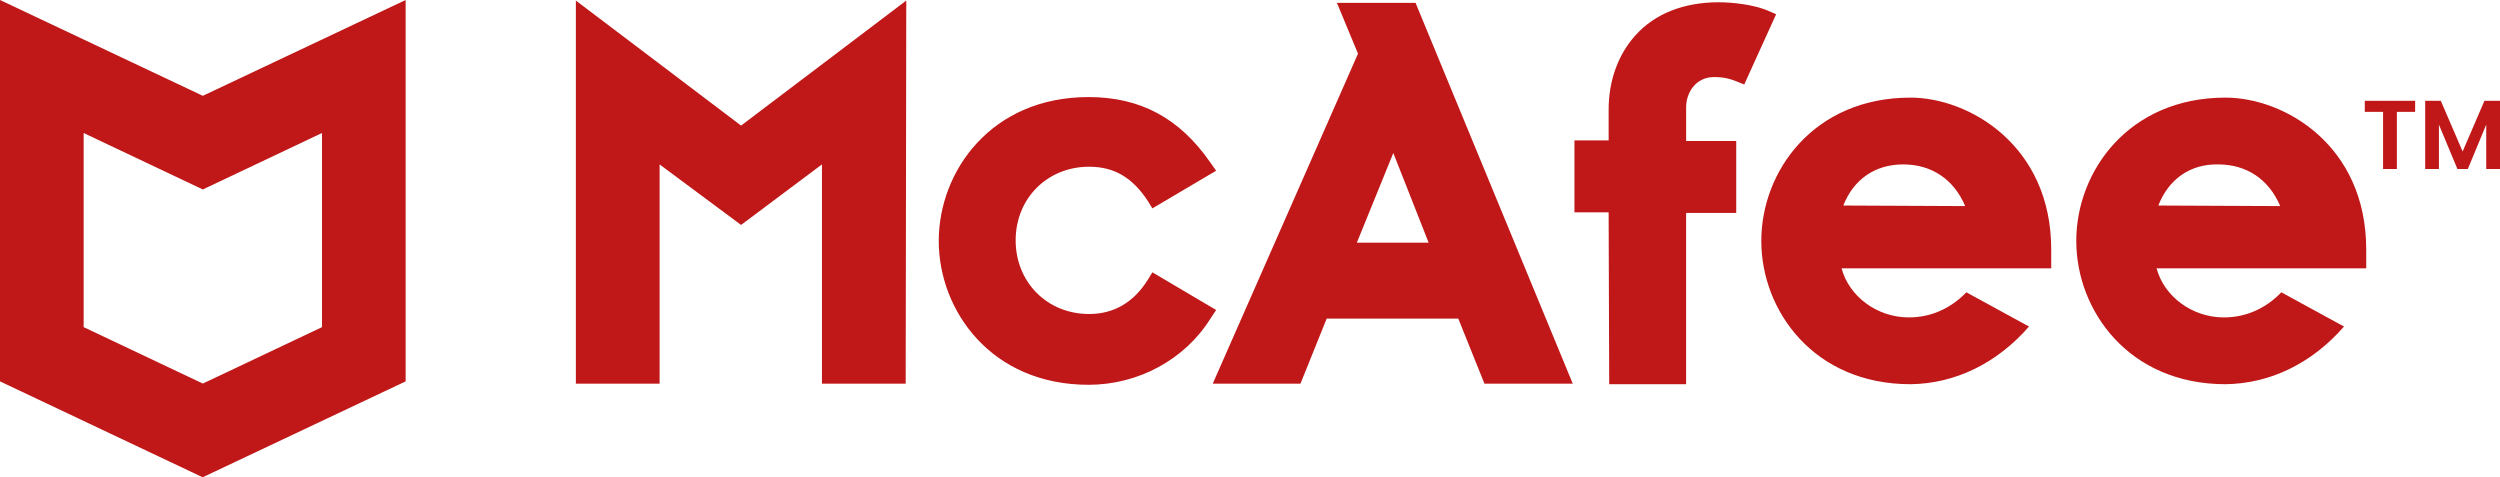
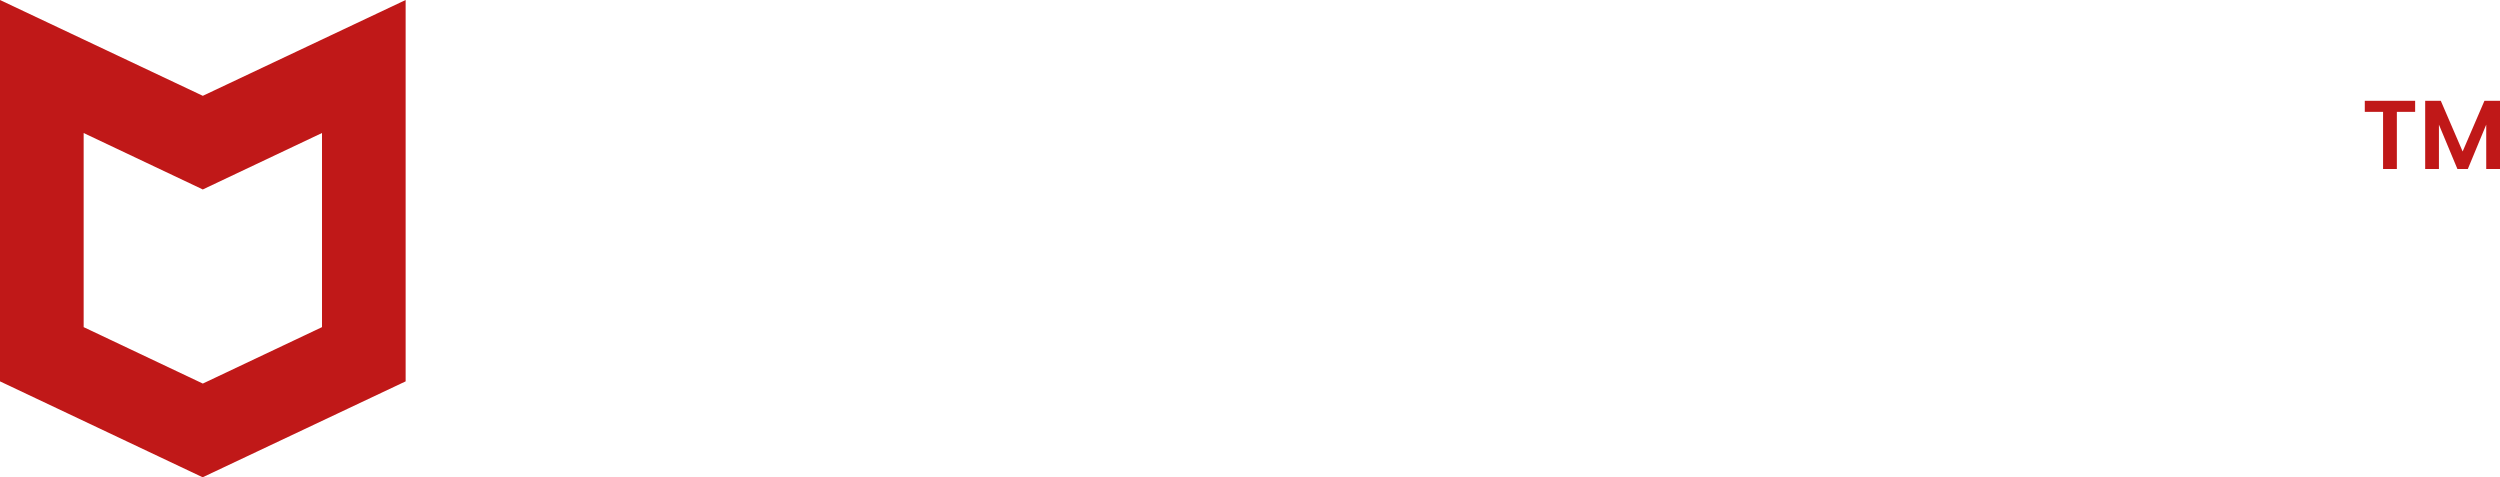
<svg xmlns="http://www.w3.org/2000/svg" fill="none" viewBox="0 0 110 21">
-   <path d="m53.511 13.64-2.807-1.658-.2.327c-.627 1.005-1.504 1.507-2.582 1.507-1.855 0-3.233-1.407-3.233-3.24 0-1.86 1.403-3.24 3.233-3.24 1.103 0 1.905.476 2.582 1.506l.2.327 2.807-1.658-.25-.352c-1.354-1.96-3.083-2.888-5.364-2.888-4.286 0-6.592 3.265-6.592 6.33 0 3.064 2.306 6.33 6.592 6.33 2.18 0 4.236-1.106 5.364-2.914l.25-.377Zm-.15 3.24h3.86l1.153-2.863h5.79l1.152 2.863h3.885L62.284.125h-3.46l.928 2.236-6.391 14.52Zm7.945-10.148 1.554 3.944h-3.158l1.604-3.944Zm9.5 10.173h3.383V9.37h2.205V6.204H74.19V4.722c0-.653.426-1.331 1.228-1.331.426 0 .701.075.952.176l.376.15L78.15.627l-.401-.175C77.12.2 76.244.1 75.618.1c-1.53 0-2.808.502-3.66 1.457-.752.829-1.178 1.984-1.178 3.266v1.356h-1.504v3.165h1.504l.025 7.561ZM25.338.025V16.88h3.685V7.234l3.584 2.663 3.559-2.663v9.646h3.684L39.876.025l-7.268 5.501L25.339.025Zm58.725 4.27c-4.26 0-6.566 3.24-6.566 6.305 0 3.065 2.306 6.305 6.566 6.305 1.955-.025 3.785-.904 5.214-2.537l-2.757-1.507c-.702.729-1.58 1.105-2.532 1.105-1.403 0-2.632-.929-2.958-2.16h9.224v-.829c0-4.597-3.634-6.682-6.19-6.682Zm-2.957 4.748c.451-1.155 1.403-1.809 2.632-1.809 1.253 0 2.23.654 2.731 1.834l-5.363-.025Zm16.817-4.748c-4.26 0-6.567 3.24-6.567 6.305 0 3.065 2.307 6.305 6.567 6.305 1.955-.025 3.785-.904 5.214-2.537l-2.758-1.507c-.7.729-1.578 1.105-2.531 1.105-1.403 0-2.631-.929-2.958-2.16h9.224v-.829c0-4.597-3.609-6.682-6.19-6.682Zm-2.957 4.748c.45-1.155 1.404-1.834 2.631-1.809 1.254 0 2.231.654 2.733 1.834l-5.364-.025Z" fill="#C01818" />
  <path d="M8.924 4.216 0 0v16.78L8.917 21l8.931-4.22V0L8.924 4.216Zm0 4.12.008.004v-.008l5.236-2.48v8.542l-5.244 2.483-5.243-2.483V5.853l5.236 2.48v.007l.007-.004Z" fill="#C01818" fill-rule="evenodd" clip-rule="evenodd" />
  <path d="M106.266 4.435v.486h-.804v2.514h-.607V4.921h-.804v-.486h2.215Zm3.734 0v3h-.606V5.484l-.809 1.951h-.459l-.813-1.951v1.951h-.605v-3h.687l.961 2.23.96-2.23H110Z" fill="#C01818" />
</svg>